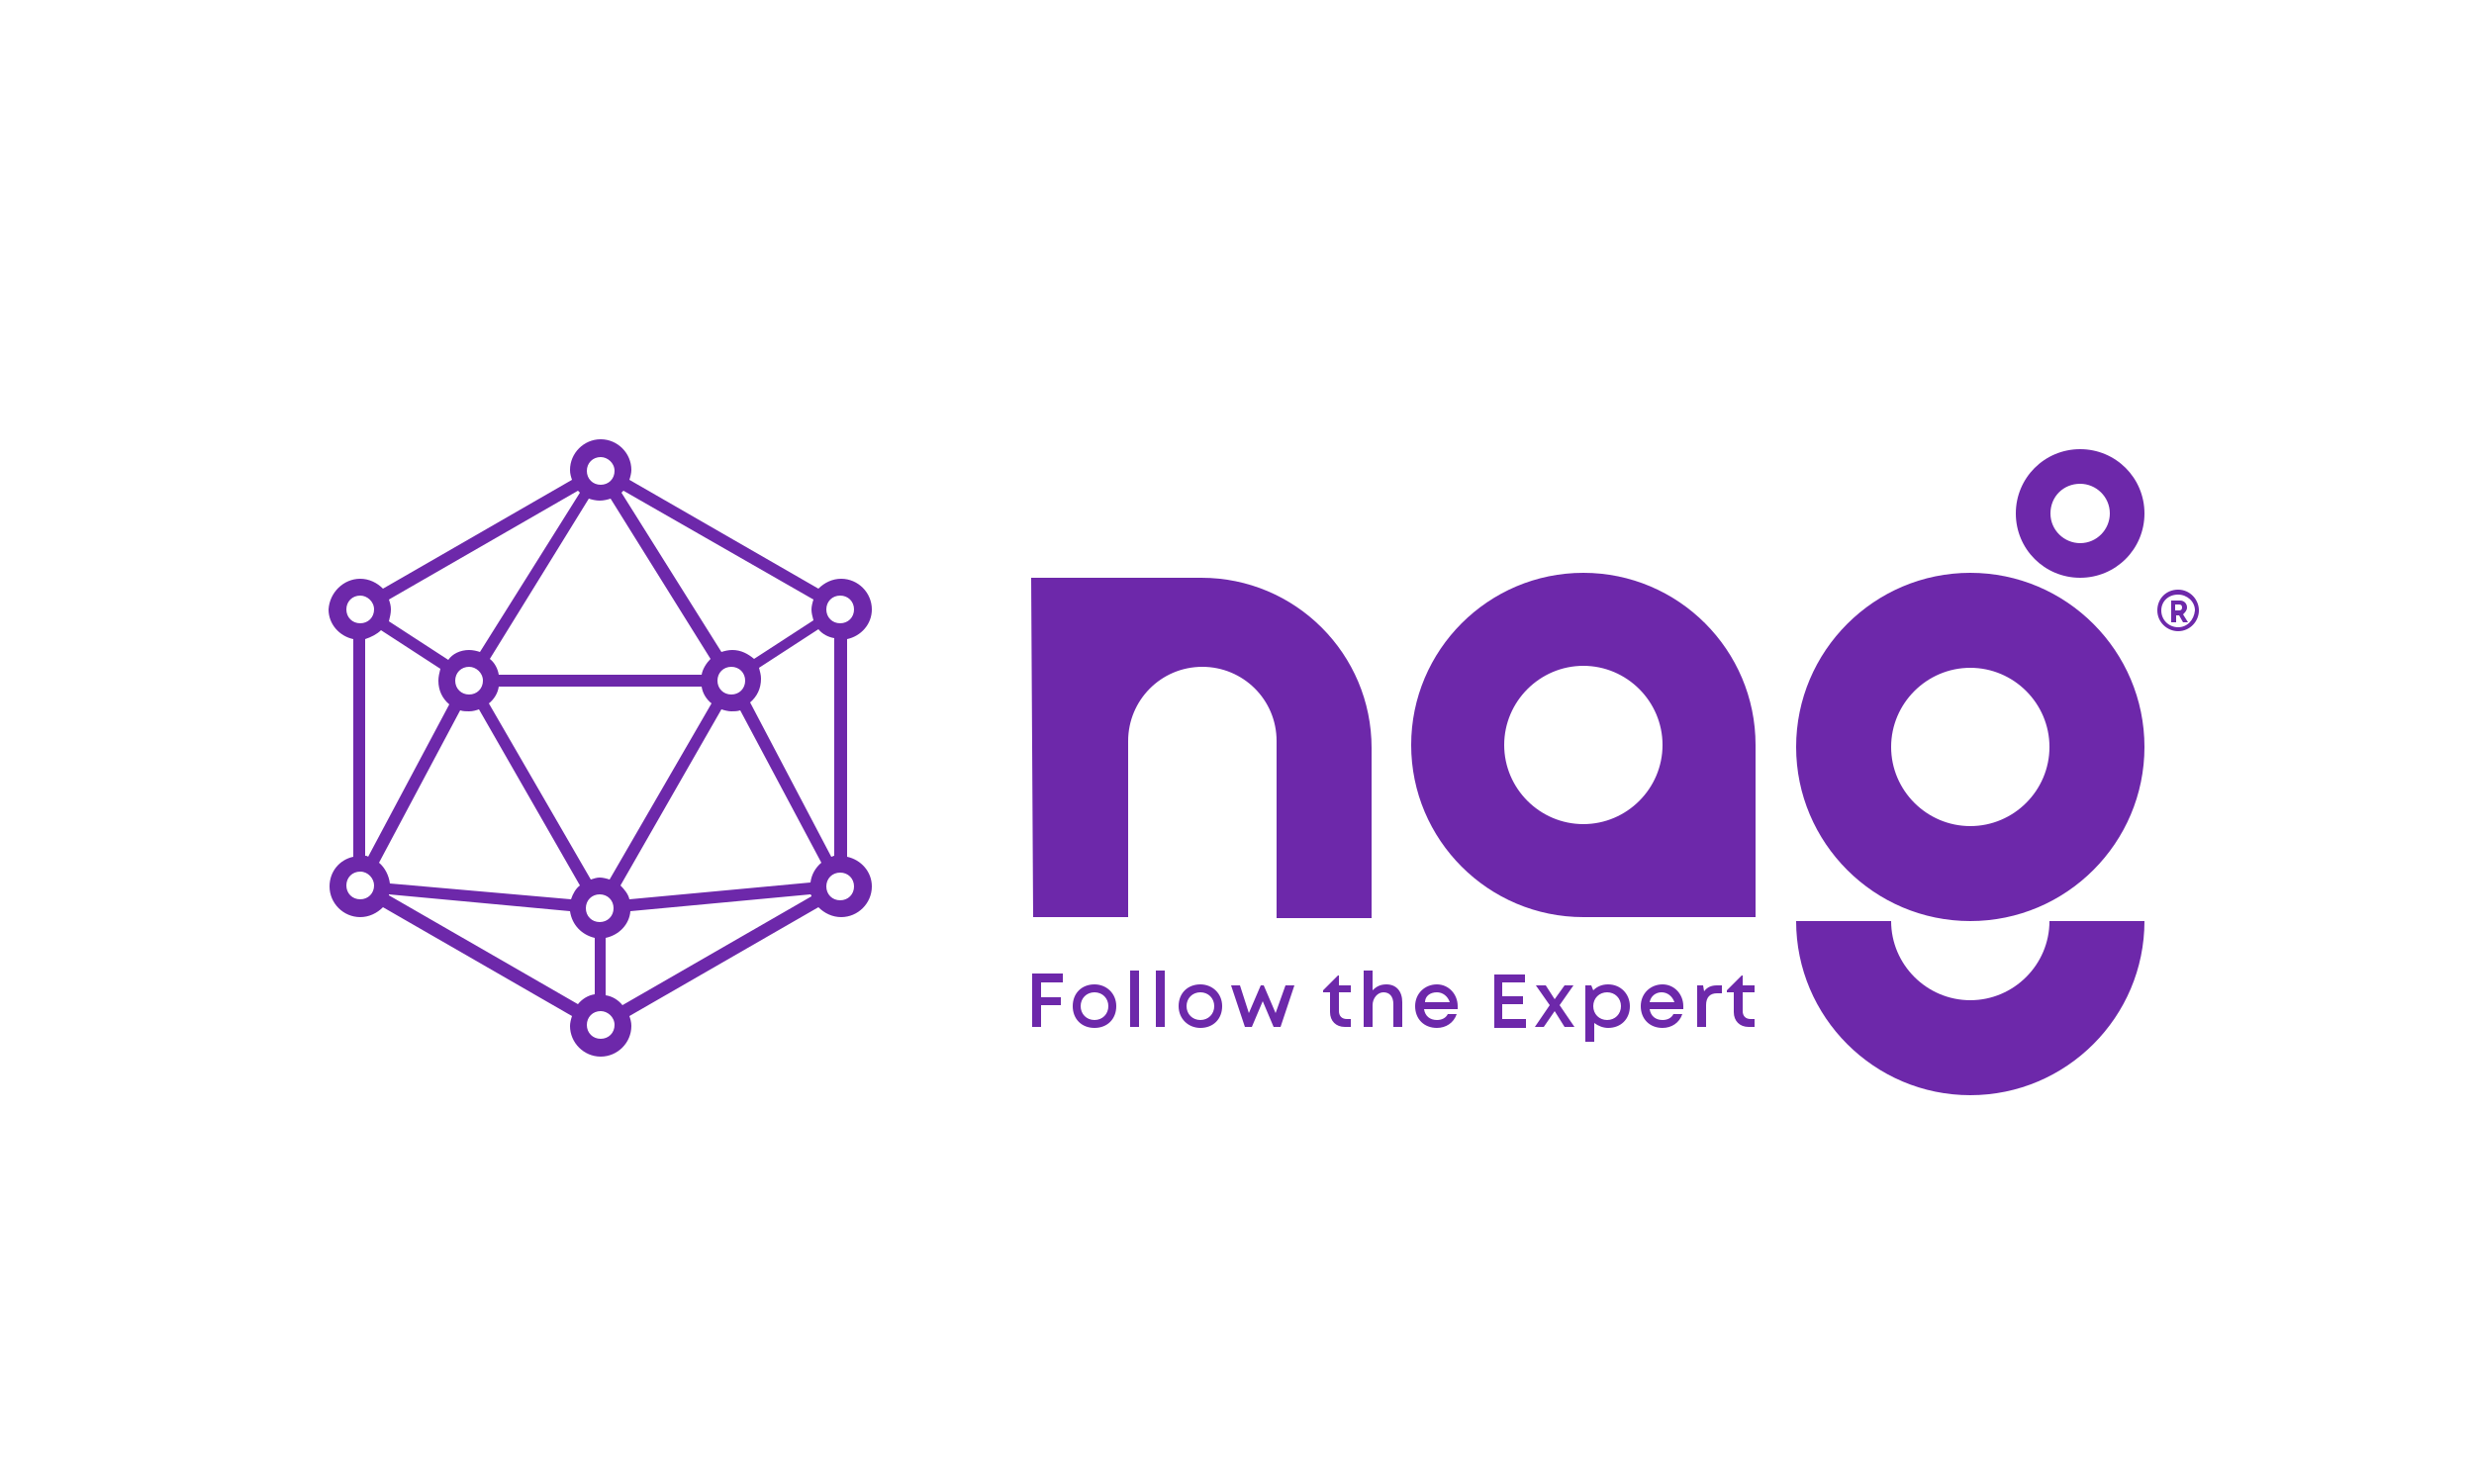
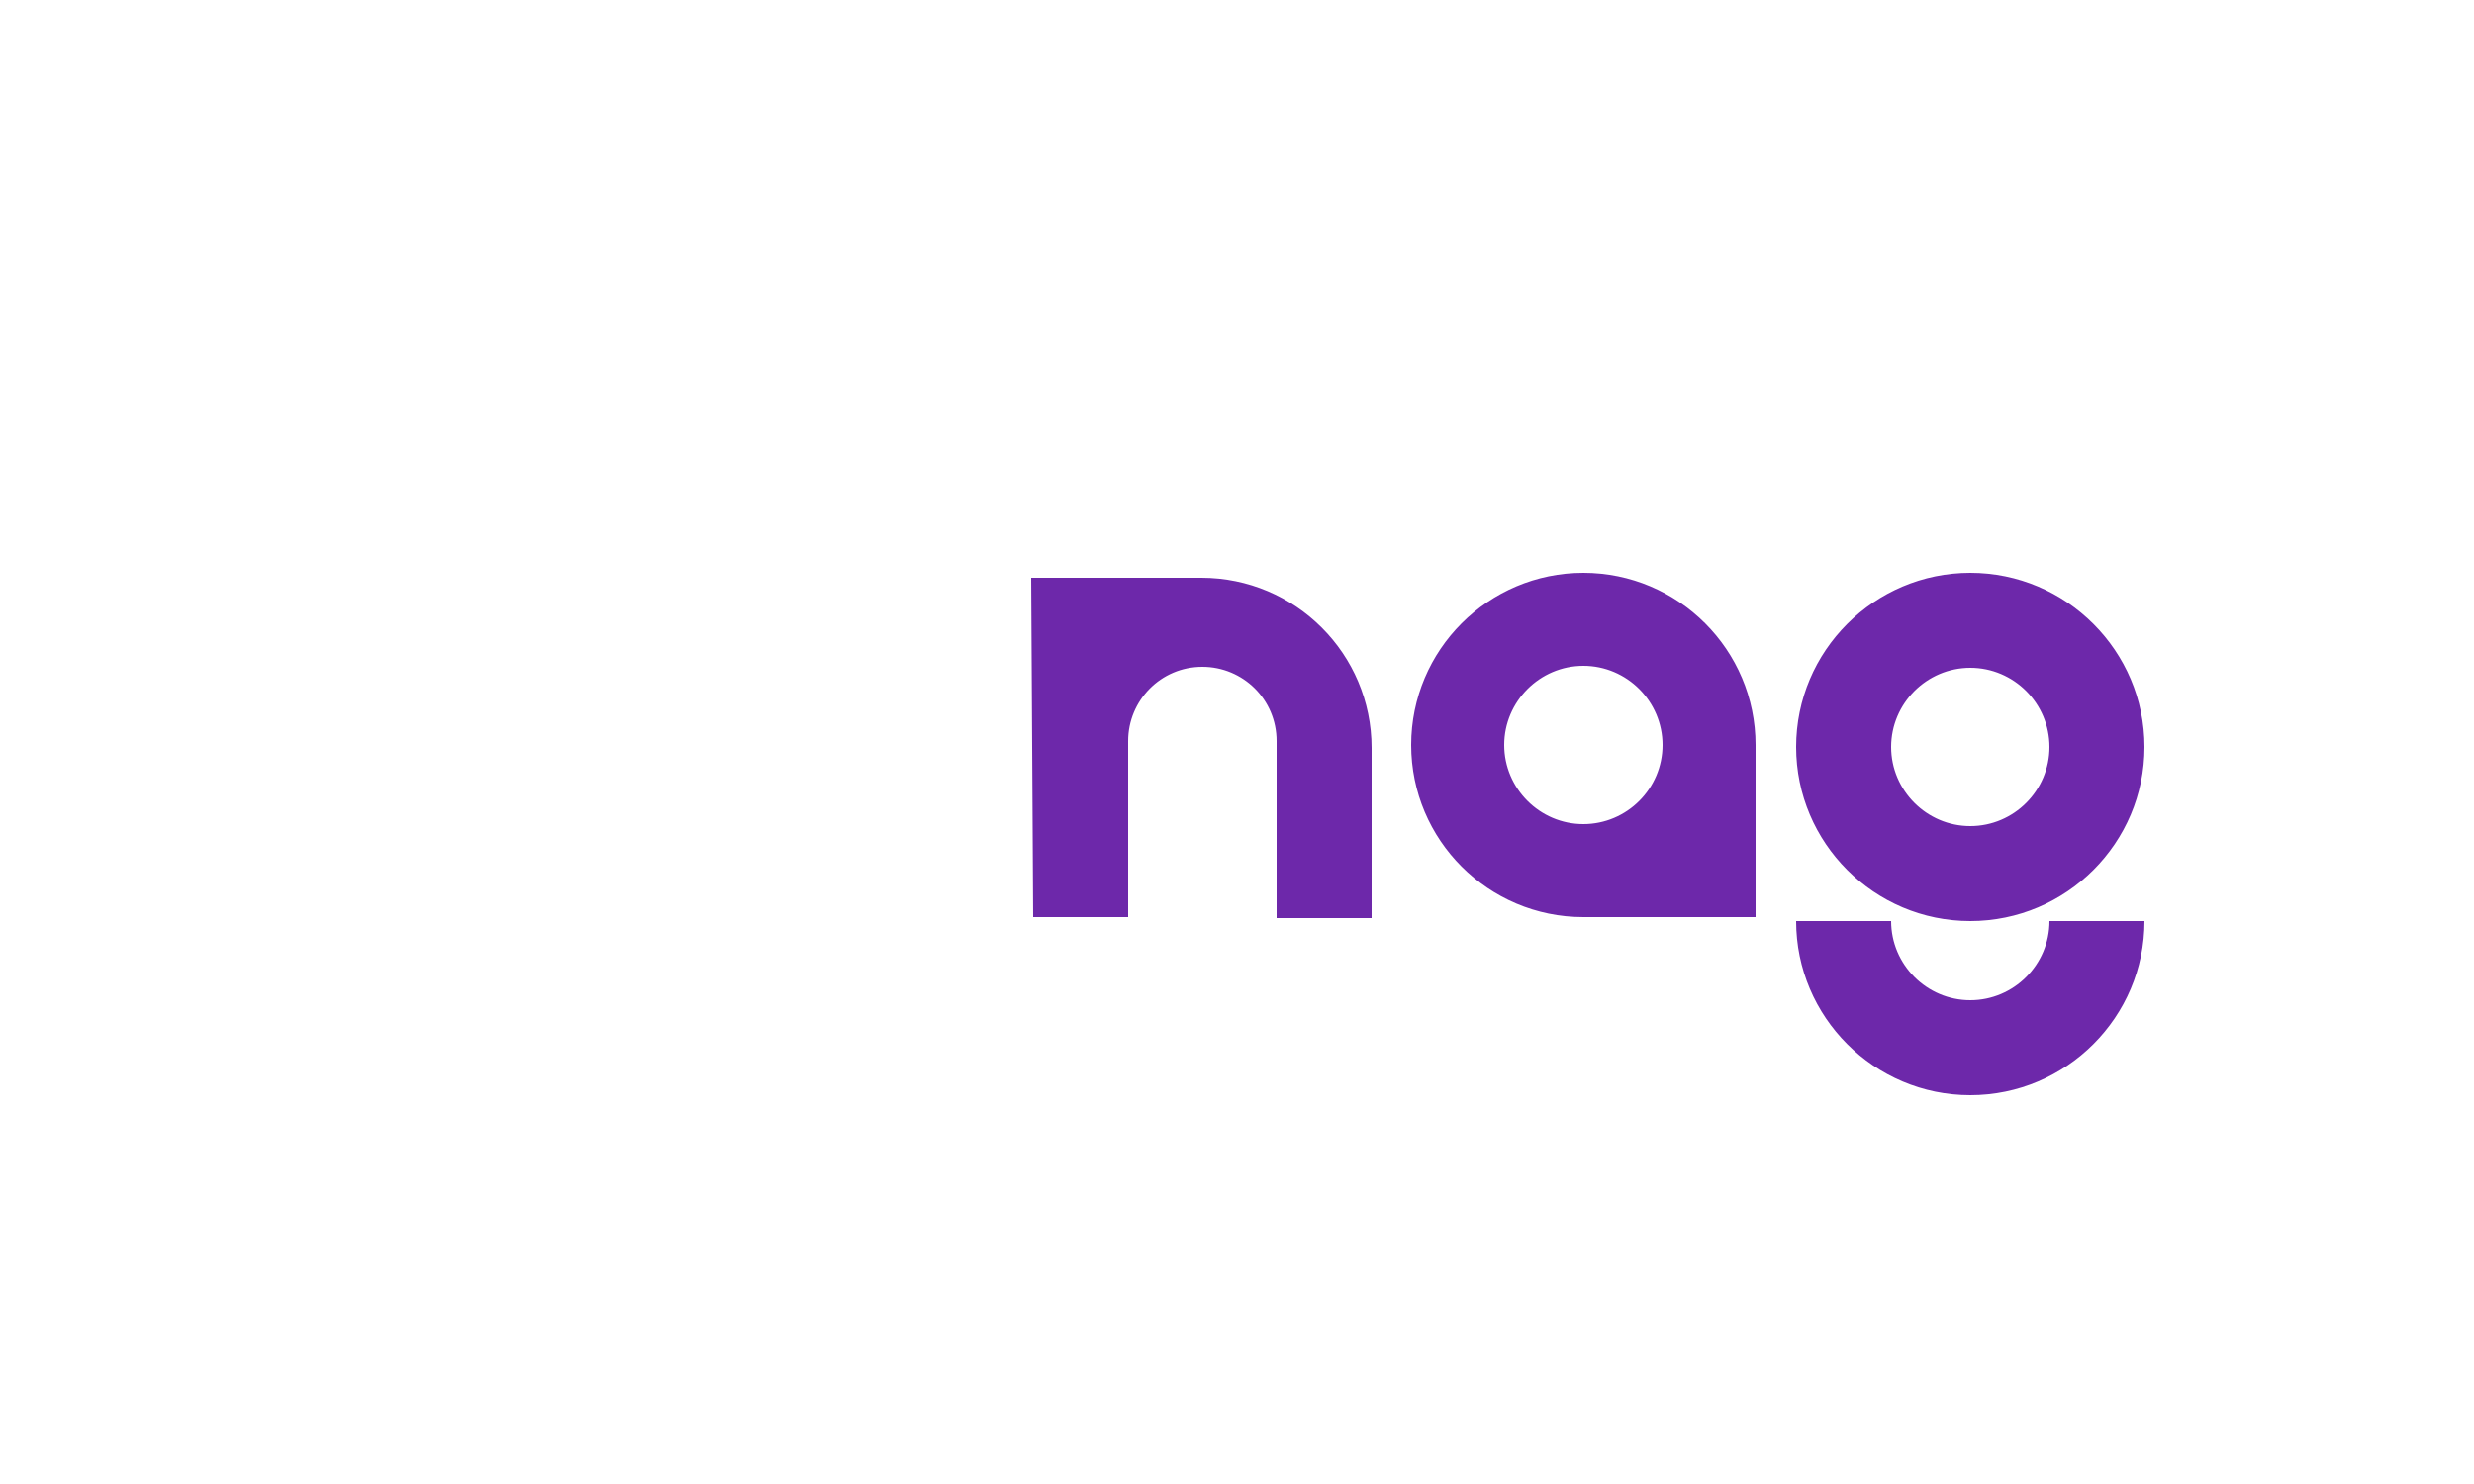
<svg xmlns="http://www.w3.org/2000/svg" id="Слой_1" x="0px" y="0px" viewBox="0 0 250 150" style="enable-background:new 0 0 250 150;" xml:space="preserve">
  <style type="text/css"> .st0{fill-rule:evenodd;clip-rule:evenodd;fill:#FFFFFF;} .st1{fill-rule:evenodd;clip-rule:evenodd;fill:#6D28AA;} .st2{fill-rule:evenodd;clip-rule:evenodd;fill:#00B27A;} .st3{fill:#00B27A;} .st4{clip-path:url(#SVGID_00000124163151605332001440000005613741861674701991_);fill:url(#SVGID_00000119806247080414939090000011964130218273563287_);} .st5{fill:#FFFFFF;} .st6{fill-rule:evenodd;clip-rule:evenodd;} .st7{fill:#6D28AA;} </style>
  <g>
-     <rect y="-0.9" class="st0" width="250" height="151.9" />
-     <path class="st1" d="M219.8,61.1h0.4c0.2,0,0.3,0.1,0.3,0.3c0,0.2-0.1,0.3-0.3,0.3h-0.4V61.1z M221,61.4c0-0.4-0.3-0.7-0.7-0.7 h-0.9v2.2h0.5v-0.7h0.3l0.4,0.7h0.5l-0.5-0.8C220.8,61.9,221,61.7,221,61.4z M220.1,63.4c-0.9,0-1.7-0.7-1.7-1.7 c0-0.9,0.7-1.6,1.7-1.6c0.9,0,1.7,0.7,1.7,1.6C221.7,62.7,221,63.4,220.1,63.4z M220.1,59.6c-1.2,0-2.1,0.9-2.1,2.1 c0,1.2,1,2.1,2.1,2.1c1.2,0,2.1-1,2.1-2.1C222.2,60.6,221.3,59.6,220.1,59.6z" />
    <path class="st1" d="M104.2,58.4h17.2c9.5,0,17.2,7.7,17.2,17.2v17.2h-9.6V74.9c0-4.2-3.4-7.5-7.5-7.5c-4.2,0-7.5,3.4-7.5,7.5v17.8 h-9.6L104.2,58.4z M160,67.3c4.4,0,8,3.6,8,8c0,4.4-3.6,8-8,8c-4.4,0-8-3.6-8-8C152,70.9,155.6,67.3,160,67.3z M160,57.9 c9.6,0,17.4,7.8,17.4,17.4v17.4H160c-9.6,0-17.4-7.8-17.4-17.4S150.4,57.9,160,57.9z M199.1,57.9c9.7,0,17.6,7.9,17.6,17.6 c0,9.7-7.9,17.6-17.6,17.6c-9.7,0-17.6-7.9-17.6-17.6C181.5,65.8,189.4,57.9,199.1,57.9z M199.1,67.5c4.4,0,8,3.6,8,8 c0,4.4-3.6,8-8,8c-4.4,0-8-3.6-8-8C191.1,71.1,194.7,67.5,199.1,67.5z M216.7,93.1c0,9.7-7.9,17.6-17.6,17.6 c-9.7,0-17.6-7.9-17.6-17.6h9.6c0,4.4,3.6,8,8,8c4.4,0,8-3.6,8-8H216.7z" />
-     <path class="st1" d="M210.2,45.4c3.6,0,6.5,2.9,6.5,6.5c0,3.6-2.9,6.5-6.5,6.5c-3.6,0-6.5-2.9-6.5-6.5 C203.7,48.3,206.6,45.4,210.2,45.4 M210.2,48.9c1.6,0,3,1.3,3,3c0,1.6-1.3,3-3,3c-1.6,0-3-1.3-3-3 C207.2,50.2,208.5,48.9,210.2,48.9z" />
-     <path class="st7" d="M73.9,67.4c-0.8,0-1.4,0.6-1.4,1.4c0,0.8,0.6,1.4,1.4,1.4c0.8,0,1.4-0.6,1.4-1.4C75.3,68,74.7,67.4,73.9,67.4 M84,86.6c0.1,0,0.2-0.1,0.3-0.1v-22c-0.6-0.1-1.2-0.4-1.6-0.9l-6,3.9c0.1,0.4,0.2,0.7,0.2,1.1c0,1-0.4,1.8-1.1,2.4L84,86.6z M84.9,88.2c-0.8,0-1.4,0.6-1.4,1.4c0,0.8,0.6,1.4,1.4,1.4c0.8,0,1.4-0.6,1.4-1.4C86.3,88.8,85.7,88.2,84.9,88.2z M60.7,102.2 c-0.8,0-1.4,0.6-1.4,1.4c0,0.8,0.6,1.4,1.4,1.4c0.8,0,1.4-0.6,1.4-1.4C62.1,102.8,61.4,102.2,60.7,102.2z M36.4,88.1 c-0.8,0-1.4,0.6-1.4,1.4c0,0.8,0.6,1.4,1.4,1.4c0.8,0,1.4-0.6,1.4-1.4C37.8,88.8,37.2,88.1,36.4,88.1z M63,49.6 c-0.1,0.1-0.1,0.1-0.2,0.2l10.1,16.1c0.3-0.1,0.7-0.2,1.1-0.2c0.9,0,1.6,0.4,2.2,0.9l6-3.9c-0.1-0.4-0.2-0.7-0.2-1.1 c0-0.3,0.1-0.7,0.2-1L63,49.6z M60.7,46.2c-0.8,0-1.4,0.6-1.4,1.4c0,0.8,0.6,1.4,1.4,1.4c0.8,0,1.4-0.6,1.4-1.4 C62.1,46.8,61.4,46.2,60.7,46.2z M36.4,58.5c0.9,0,1.7,0.4,2.3,1l19.1-11c-0.1-0.3-0.2-0.6-0.2-1c0-1.7,1.4-3.1,3.1-3.1 c1.7,0,3.1,1.4,3.1,3.1c0,0.3-0.1,0.7-0.2,1l19.1,11c0.6-0.6,1.4-1,2.3-1c1.7,0,3.1,1.4,3.1,3.1c0,1.5-1.1,2.7-2.5,3v22 c1.4,0.3,2.5,1.5,2.5,3c0,1.7-1.4,3.1-3.1,3.1c-0.9,0-1.7-0.4-2.3-1l-19.1,11c0.1,0.3,0.2,0.6,0.2,1c0,1.7-1.4,3.1-3.1,3.1 c-1.7,0-3.1-1.4-3.1-3.1c0-0.3,0.1-0.7,0.2-1l-19.1-11c-0.6,0.6-1.4,1-2.3,1c-1.7,0-3.1-1.4-3.1-3.1c0-1.5,1-2.7,2.4-3V64.6 c-1.4-0.3-2.5-1.5-2.5-3C33.3,59.9,34.7,58.5,36.4,58.5z M36.4,60.2c-0.8,0-1.4,0.6-1.4,1.4c0,0.8,0.6,1.4,1.4,1.4 c0.8,0,1.4-0.6,1.4-1.4C37.8,60.8,37.1,60.2,36.4,60.2z M45.4,71.2c-0.7-0.6-1.1-1.4-1.1-2.4c0-0.4,0.1-0.8,0.2-1.2l-6-3.9 c-0.4,0.4-1,0.7-1.6,0.9v21.9c0.1,0,0.2,0,0.3,0.1L45.4,71.2z M49.5,66.6c0.5,0.4,0.8,1,0.9,1.6h20.5c0.1-0.6,0.5-1.2,0.9-1.6 L61.7,50.4c-0.3,0.1-0.7,0.2-1.1,0.2c-0.4,0-0.8-0.1-1.1-0.2L49.5,66.6z M47.4,65.7c0.4,0,0.8,0.1,1.1,0.2l10.1-16.1 c-0.1-0.1-0.1-0.1-0.2-0.2l-19.1,11c0.1,0.3,0.2,0.6,0.2,1c0,0.4-0.1,0.8-0.2,1.2l6,3.9C45.7,66.1,46.5,65.7,47.4,65.7z M47.4,67.4 c-0.8,0-1.4,0.6-1.4,1.4c0,0.8,0.6,1.4,1.4,1.4c0.8,0,1.4-0.6,1.4-1.4C48.8,68,48.1,67.4,47.4,67.4z M57.7,90.9 c0.2-0.6,0.5-1.1,0.9-1.4L48.4,71.7c-0.3,0.1-0.6,0.2-1,0.2c-0.3,0-0.6,0-0.9-0.1l-8.2,15.4c0.6,0.5,1,1.3,1.1,2.1L57.7,90.9z M60.1,94.8c-1.3-0.3-2.3-1.3-2.5-2.7l-18.3-1.7c0,0,0,0.1,0,0.1l19.1,11c0.4-0.5,1-0.9,1.7-1L60.1,94.8z M63.7,92.1 c-0.1,1.3-1.1,2.4-2.5,2.7l0,5.8c0.7,0.1,1.3,0.5,1.7,1l19.1-11c0-0.1,0-0.1-0.1-0.2L63.7,92.1z M62.7,89.5 c0.4,0.4,0.8,0.9,0.9,1.4l18.3-1.7c0.1-0.8,0.5-1.5,1.1-2l-8.2-15.4c-0.3,0.1-0.6,0.1-0.9,0.1c-0.3,0-0.7-0.1-1-0.2L62.7,89.5z M60.6,88.7c0.3,0,0.7,0.1,1,0.2l10.3-17.8c-0.5-0.4-0.9-1-1-1.7H50.4c-0.1,0.7-0.5,1.3-1,1.7l10.3,17.8 C60,88.8,60.3,88.7,60.6,88.7z M60.6,90.4c-0.8,0-1.4,0.6-1.4,1.4c0,0.8,0.6,1.4,1.4,1.4s1.4-0.6,1.4-1.4 C62,91,61.4,90.4,60.6,90.4z M84.9,60.2c-0.8,0-1.4,0.6-1.4,1.4c0,0.8,0.6,1.4,1.4,1.4c0.8,0,1.4-0.6,1.4-1.4 C86.3,60.8,85.7,60.2,84.9,60.2z" />
-     <path class="st7" d="M176.9,103c-0.5,0-0.8-0.3-0.8-0.8v-1.9h1.2v-0.7h-1.2v-1H176l-1.5,1.5v0.2h0.7v2c0,0.9,0.6,1.5,1.5,1.5h0.6 V103H176.9z M173.5,99.6c-0.6,0-1,0.2-1.3,0.6l-0.1-0.6h-0.6v4.2h0.9v-2.2c0-0.8,0.4-1.2,1.1-1.2h0.5v-0.8H173.5z M167.9,100.3 c0.6,0,1.1,0.4,1.3,1h-2.5C166.8,100.7,167.3,100.3,167.9,100.3z M170.1,101.7c0-1.2-0.9-2.2-2.1-2.2c-1.2,0-2.2,0.9-2.2,2.2 c0,1.3,0.9,2.2,2.2,2.2c0.9,0,1.7-0.5,2-1.4h-0.9c-0.2,0.4-0.6,0.6-1.1,0.6c-0.7,0-1.2-0.4-1.3-1.1h3.4 C170.1,101.9,170.1,101.8,170.1,101.7z M162.4,103.1c-0.8,0-1.4-0.6-1.4-1.4c0-0.8,0.6-1.4,1.4-1.4c0.8,0,1.4,0.6,1.4,1.4 C163.8,102.5,163.2,103.1,162.4,103.1z M162.5,99.5c-0.6,0-1.1,0.2-1.5,0.6l-0.2-0.5h-0.6v5.7h0.9v-1.9c0.4,0.3,0.9,0.5,1.4,0.5 c1.3,0,2.2-0.9,2.2-2.2C164.7,100.5,163.8,99.5,162.5,99.5z M159.1,103.8l-1.5-2.2l1.4-2h-0.9l-1,1.4l-0.9-1.4h-1l1.4,2l-1.5,2.2 h0.9l1.1-1.6l1,1.6H159.1z M151.8,103v-1.5h2.1v-0.8h-2.1v-1.4h2.3v-0.8H151v5.4h3.2V103H151.8z M145.2,100.3c0.6,0,1.1,0.4,1.3,1 h-2.5C144,100.7,144.5,100.3,145.2,100.3z M147.3,101.7c0-1.2-0.9-2.2-2.1-2.2c-1.2,0-2.2,0.9-2.2,2.2c0,1.3,0.9,2.2,2.2,2.2 c0.9,0,1.7-0.5,2-1.4h-0.9c-0.2,0.4-0.6,0.6-1.1,0.6c-0.7,0-1.2-0.4-1.3-1.1h3.4C147.3,101.9,147.3,101.8,147.3,101.7z M140.1,99.5 c-0.6,0-1,0.2-1.4,0.6v-2h-0.9v5.7h0.9v-2.2c0-0.7,0.5-1.3,1.1-1.3c0.6,0,1,0.4,1,1.2v2.3h0.9v-2.5 C141.7,100.2,141.1,99.5,140.1,99.5z M136.1,103c-0.5,0-0.8-0.3-0.8-0.8v-1.9h1.2v-0.7h-1.2v-1h-0.1l-1.5,1.5v0.2h0.7v2 c0,0.9,0.6,1.5,1.5,1.5h0.6V103H136.1z M129.9,99.6l-1,2.8l-1.2-2.8h-0.3l-1.2,2.8l-0.9-2.8h-0.9l1.4,4.2h0.7l1.1-2.6l1.1,2.6h0.7 l1.4-4.2H129.9z M121.3,103.1c-0.8,0-1.4-0.6-1.4-1.4c0-0.8,0.6-1.4,1.4-1.4c0.8,0,1.4,0.6,1.4,1.4 C122.7,102.5,122.1,103.1,121.3,103.1z M121.3,103.9c1.3,0,2.2-0.9,2.2-2.2c0-1.3-1-2.2-2.2-2.2c-1.3,0-2.2,0.9-2.2,2.2 C119.1,103,120.1,103.9,121.3,103.9L121.3,103.9z M116.8,103.8h0.9v-5.7h-0.9V103.8z M114.2,103.8h0.9v-5.7h-0.9V103.8z M110.6,103.1c-0.8,0-1.4-0.6-1.4-1.4c0-0.8,0.6-1.4,1.4-1.4c0.8,0,1.4,0.6,1.4,1.4C112,102.5,111.4,103.1,110.6,103.1z M110.6,103.9c1.3,0,2.2-0.9,2.2-2.2c0-1.3-1-2.2-2.2-2.2c-1.3,0-2.2,0.9-2.2,2.2C108.4,103,109.3,103.9,110.6,103.9L110.6,103.9z M107.4,99.2v-0.8h-3.1v5.4h0.9v-2.2h2v-0.8h-2v-1.5H107.4z" />
  </g>
</svg>